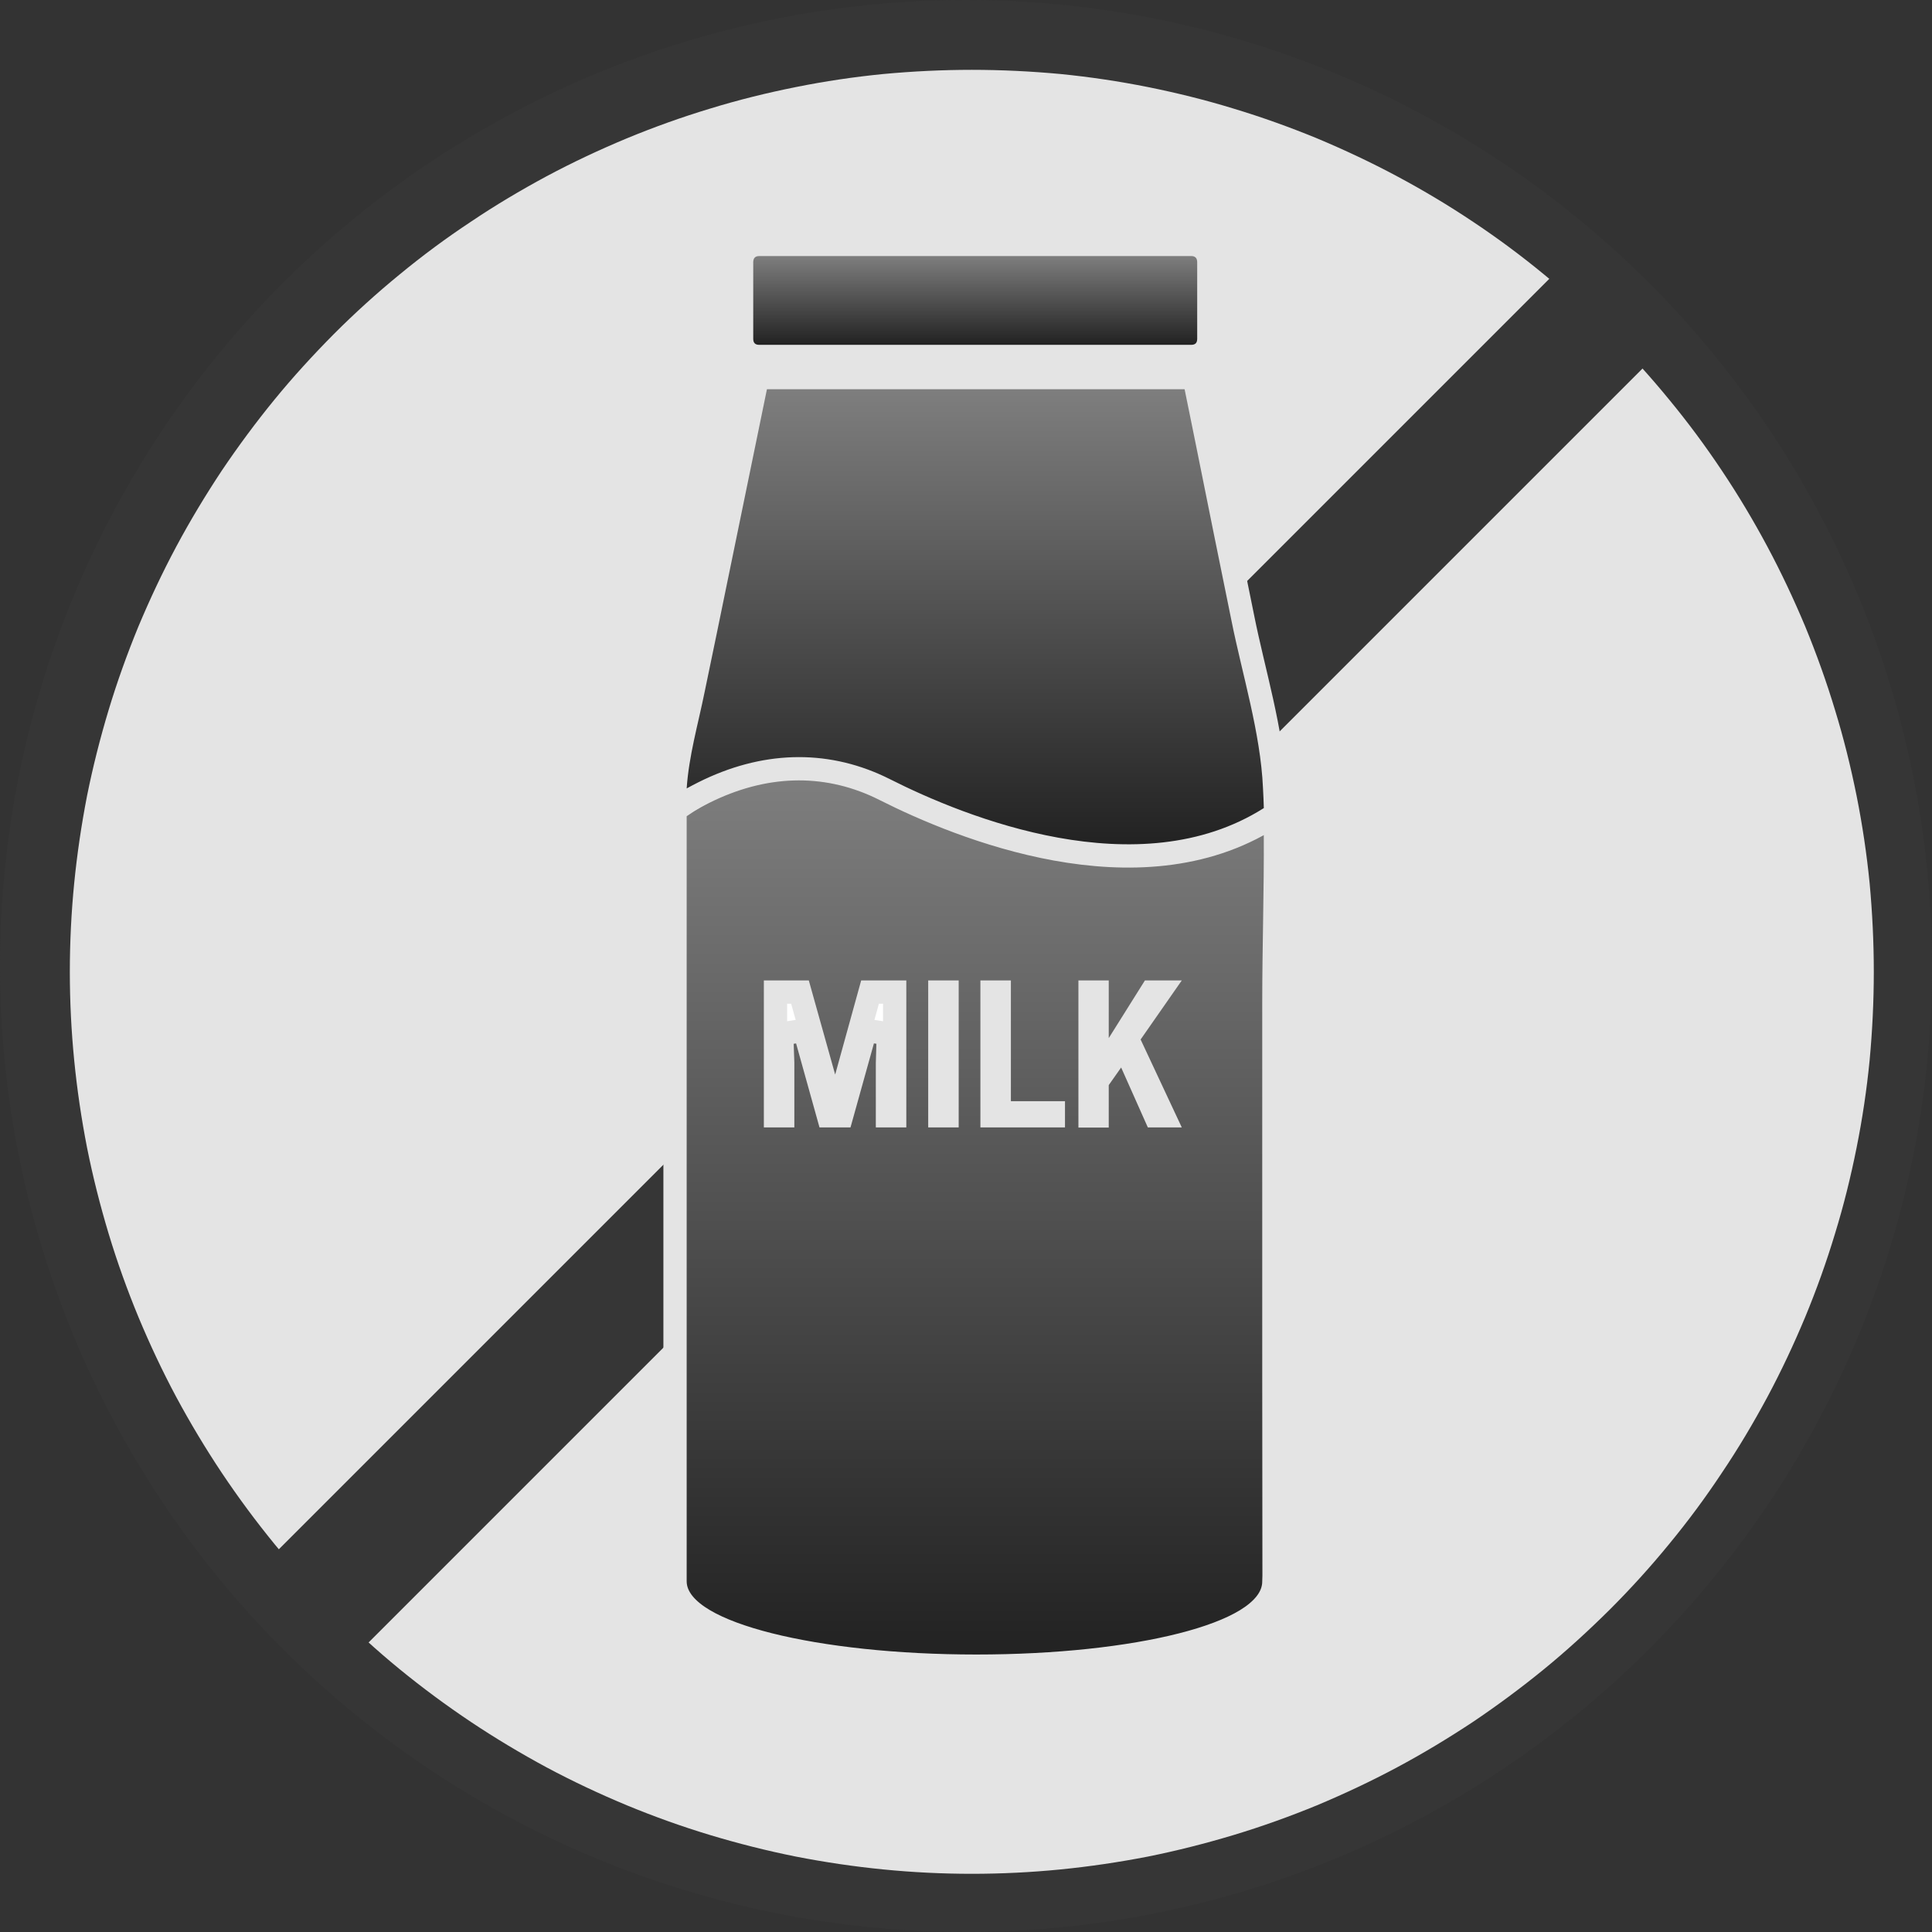
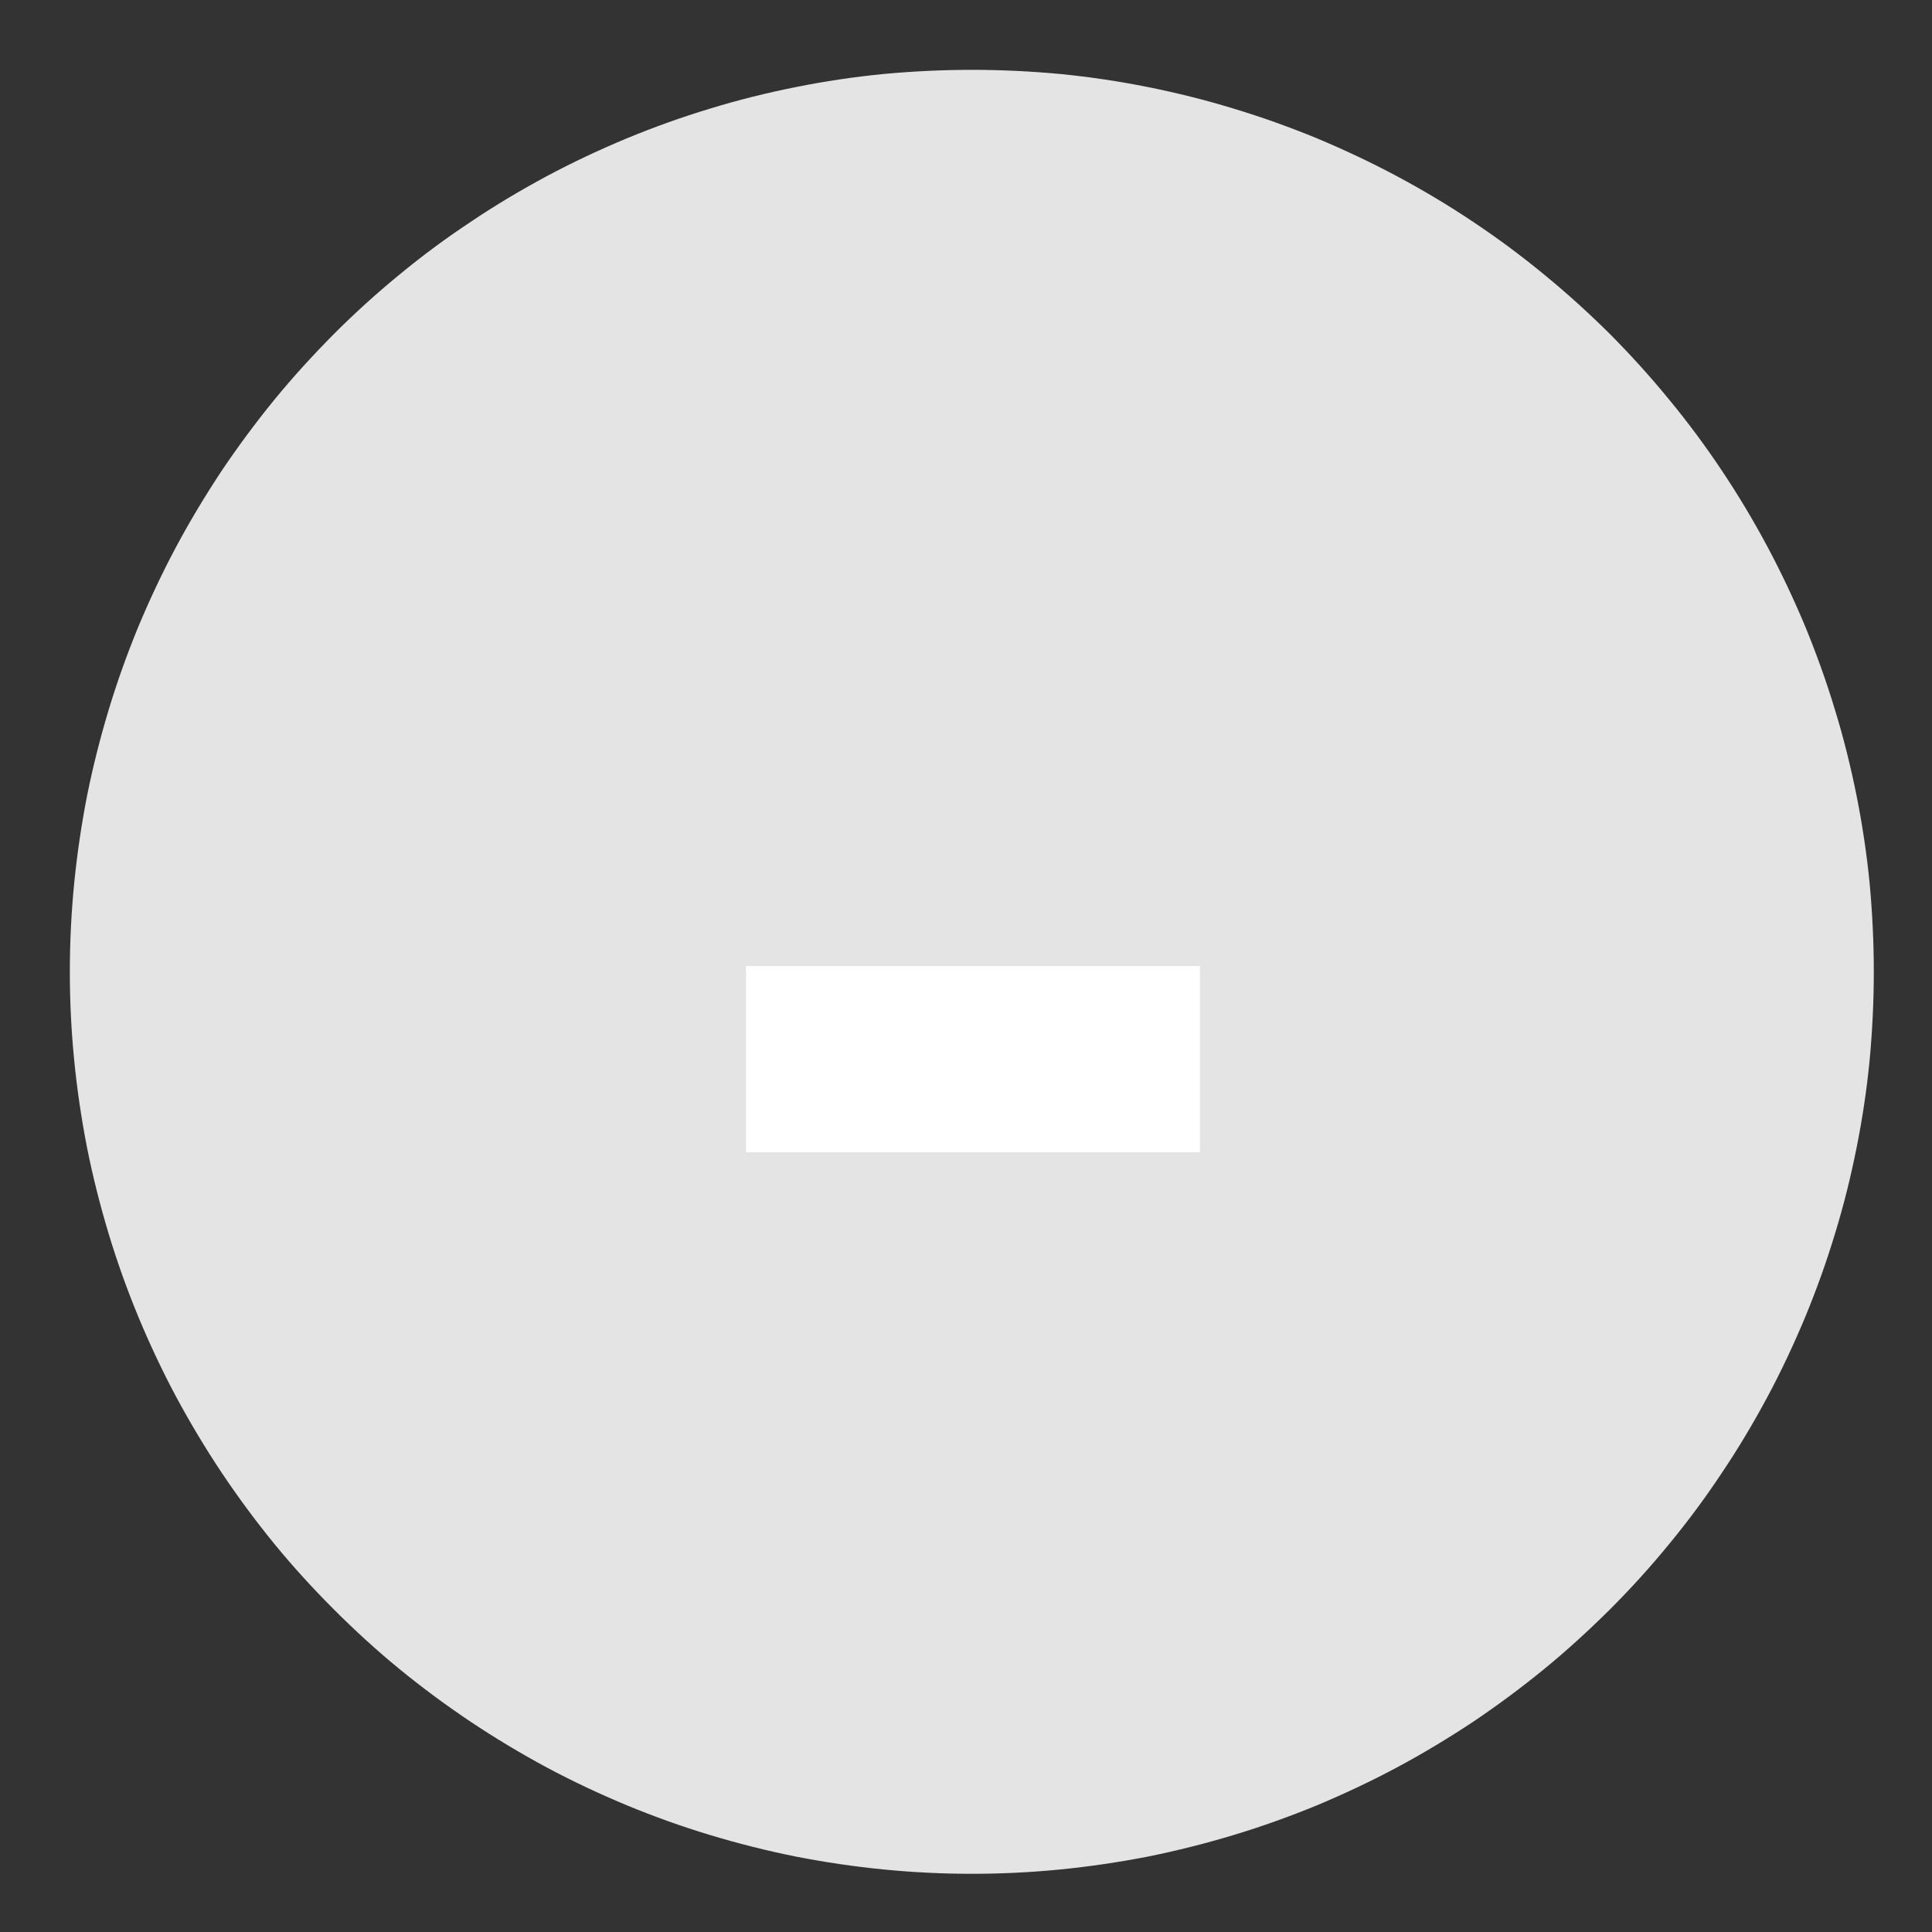
<svg xmlns="http://www.w3.org/2000/svg" width="166" height="166" viewBox="0 0 166 166" fill="none">
  <rect x="0" y="0" width="166" height="166" fill="#333333" stroke="none" />
-   <circle cx="83" cy="83" r="83" fill="#363636" />
  <path d="M161 83.5C161 86.04 160.875 88.564 160.642 91.088C160.392 93.628 160.018 96.136 159.52 98.614C159.021 101.107 158.414 103.568 157.666 105.999C156.933 108.43 156.076 110.814 155.11 113.151C154.129 115.503 153.054 117.794 151.854 120.037C150.654 122.266 149.361 124.447 147.943 126.55C146.541 128.669 145.029 130.71 143.409 132.674C141.804 134.637 140.106 136.507 138.314 138.298C136.507 140.09 134.637 141.804 132.674 143.409C130.71 145.014 128.669 146.525 126.566 147.943C124.447 149.345 122.281 150.654 120.037 151.854C117.794 153.054 115.503 154.129 113.166 155.11C110.814 156.076 108.43 156.933 105.999 157.666C103.568 158.398 101.107 159.021 98.629 159.52C96.136 160.003 93.628 160.377 91.103 160.626C88.579 160.875 86.04 161 83.5 161C80.96 161 78.436 160.875 75.912 160.626C73.372 160.377 70.864 160.003 68.386 159.52C65.893 159.021 63.432 158.398 61.001 157.666C58.57 156.933 56.187 156.076 53.849 155.11C51.497 154.129 49.206 153.054 46.962 151.854C44.734 150.654 42.553 149.345 40.45 147.943C38.331 146.525 36.289 145.014 34.326 143.409C32.363 141.804 30.493 140.09 28.701 138.298C26.91 136.507 25.196 134.637 23.591 132.674C21.986 130.71 20.475 128.669 19.057 126.55C17.655 124.447 16.346 122.266 15.146 120.037C13.946 117.794 12.871 115.503 11.89 113.151C10.924 110.814 10.067 108.43 9.334 105.999C8.602 103.568 7.979 101.107 7.48 98.614C6.997 96.136 6.623 93.628 6.374 91.088C6.125 88.564 6 86.04 6 83.5C6 80.96 6.125 78.421 6.374 75.897C6.623 73.372 6.997 70.864 7.48 68.371C7.979 65.893 8.602 63.432 9.334 61.001C10.067 58.57 10.924 56.187 11.89 53.834C12.871 51.497 13.946 49.206 15.146 46.962C16.346 44.719 17.655 42.553 19.057 40.434C20.475 38.331 21.986 36.289 23.591 34.326C25.196 32.363 26.91 30.493 28.701 28.686C30.493 26.894 32.363 25.196 34.326 23.591C36.289 21.971 38.331 20.459 40.45 19.057C42.553 17.639 44.734 16.346 46.962 15.146C49.206 13.946 51.497 12.871 53.849 11.89C56.187 10.924 58.57 10.067 61.001 9.334C63.432 8.586 65.893 7.979 68.386 7.48C70.864 6.982 73.372 6.608 75.912 6.358C78.436 6.125 80.96 6 83.5 6C86.04 6 88.579 6.125 91.103 6.358C93.628 6.608 96.136 6.982 98.629 7.48C101.107 7.979 103.568 8.586 105.999 9.334C108.43 10.067 110.814 10.924 113.166 11.89C115.503 12.871 117.794 13.946 120.037 15.146C122.281 16.346 124.447 17.639 126.566 19.057C128.669 20.459 130.71 21.971 132.674 23.591C134.637 25.196 136.507 26.894 138.314 28.686C140.106 30.493 141.804 32.363 143.409 34.326C145.029 36.289 146.541 38.331 147.943 40.434C149.361 42.553 150.654 44.719 151.854 46.962C153.054 49.206 154.129 51.497 155.11 53.834C156.076 56.187 156.933 58.57 157.666 61.001C158.414 63.432 159.021 65.893 159.52 68.371C160.018 70.864 160.392 73.372 160.642 75.897C160.875 78.421 161 80.96 161 83.5Z" fill="#E4E4E4" />
-   <rect x="135.113" y="21.961" width="11.114" height="158.439" transform="rotate(45 135.113 21.961)" fill="#363636" />
  <rect x="64.094" y="83" width="39" height="16" fill="white" />
-   <path d="M61.084 67.736C66.033 65.263 70.913 65.178 75.499 67.517L76.447 67.99C81.331 70.38 88.271 73.049 95.458 73.374H95.457C95.958 73.389 96.426 73.403 96.893 73.403H96.902C99.936 73.432 102.864 72.947 105.69 71.923C106.523 71.611 107.343 71.243 108.119 70.833L109.576 70.062L109.586 71.711C109.615 76.442 109.453 81.414 109.453 86.081V118.519L109.468 135.391V135.411L109.467 135.431V135.446C109.466 135.457 109.466 135.472 109.465 135.49C109.463 135.527 109.462 135.578 109.46 135.632C109.456 135.748 109.453 135.851 109.453 135.882C109.453 137.317 108.358 138.411 107.054 139.206C105.695 140.034 103.794 140.738 101.531 141.313C96.991 142.467 90.761 143.158 83.882 143.158C77.001 143.158 70.698 142.46 66.085 141.302C63.786 140.724 61.849 140.018 60.463 139.192C59.139 138.404 58.006 137.314 58 135.871V69.606L58.431 69.308C59.288 68.714 60.172 68.201 61.077 67.739L61.084 67.736ZM93.659 95.884H94.265V92.917L94.447 92.658L95.513 91.144L96.526 89.704L97.244 91.314L99.273 95.869H99.968L97.098 89.74L96.853 89.218L97.183 88.744L99.624 85.241H98.926L96.111 89.728L94.265 92.674V85.241H93.659V95.884ZM85.237 95.869H90.505V95.614H85.857V85.241H85.237V95.869ZM80.752 95.869H81.372V85.241H80.752V95.869ZM72.723 92.595L71.818 95.869H72.317L74.363 88.528L76.326 88.826L76.252 91.349V95.869H76.872V85.241H74.755L72.723 92.595ZM66.631 95.869H67.251V91.319L67.163 88.832L69.126 88.528L71.172 95.869H71.712L70.796 92.599L68.735 85.241H66.631V95.869Z" fill="url(#paint0_linear_5753_732)" stroke="#E4E4E4" stroke-width="2" />
-   <path d="M65.232 22H102.352C102.699 22 102.865 22.183 102.865 22.534V29.11C102.865 29.461 102.699 29.629 102.352 29.629H65.232C64.885 29.629 64.719 29.461 64.719 29.11V22.534C64.719 22.183 64.885 22 65.232 22Z" fill="url(#paint1_linear_5753_732)" />
-   <path d="M102.597 32.445L102.762 33.242C102.933 34.068 103.101 34.901 103.268 35.73L103.771 38.207L103.772 38.214C104.269 40.702 104.769 43.18 105.271 45.656L106.782 53.09V53.093C107.249 55.427 107.858 57.765 108.407 60.251C108.946 62.691 109.406 65.19 109.515 67.647L109.558 68.525C109.571 68.818 109.582 69.112 109.59 69.405L109.604 69.973L109.125 70.276C103.444 73.873 96.742 74.043 90.744 72.958C84.738 71.871 79.303 69.502 76.019 67.843L75.56 67.619C70.799 65.388 65.606 65.53 60.456 68.107L60.452 68.109C60.115 68.276 59.804 68.445 59.476 68.622L57.879 69.484L58.002 67.675C58.201 64.753 59.007 61.998 59.562 59.26L59.563 59.254C60.275 55.848 60.971 52.457 61.668 49.05L61.669 49.049C62.751 43.776 63.833 38.487 64.916 33.243L65.081 32.445H102.597Z" fill="url(#paint2_linear_5753_732)" stroke="#E4E4E4" stroke-width="2" />
  <defs>
    <linearGradient id="paint0_linear_5753_732" x1="83.795" y1="66.82" x2="83.795" y2="142.159" gradientUnits="userSpaceOnUse">
      <stop stop-color="#7E7E7E" />
      <stop offset="1" stop-color="#222222" />
    </linearGradient>
    <linearGradient id="paint1_linear_5753_732" x1="83.792" y1="22" x2="83.792" y2="29.629" gradientUnits="userSpaceOnUse">
      <stop stop-color="#7E7E7E" />
      <stop offset="1" stop-color="#222222" />
    </linearGradient>
    <linearGradient id="paint2_linear_5753_732" x1="83.795" y1="33.445" x2="83.795" y2="72.545" gradientUnits="userSpaceOnUse">
      <stop stop-color="#7E7E7E" />
      <stop offset="1" stop-color="#222222" />
    </linearGradient>
  </defs>
</svg>